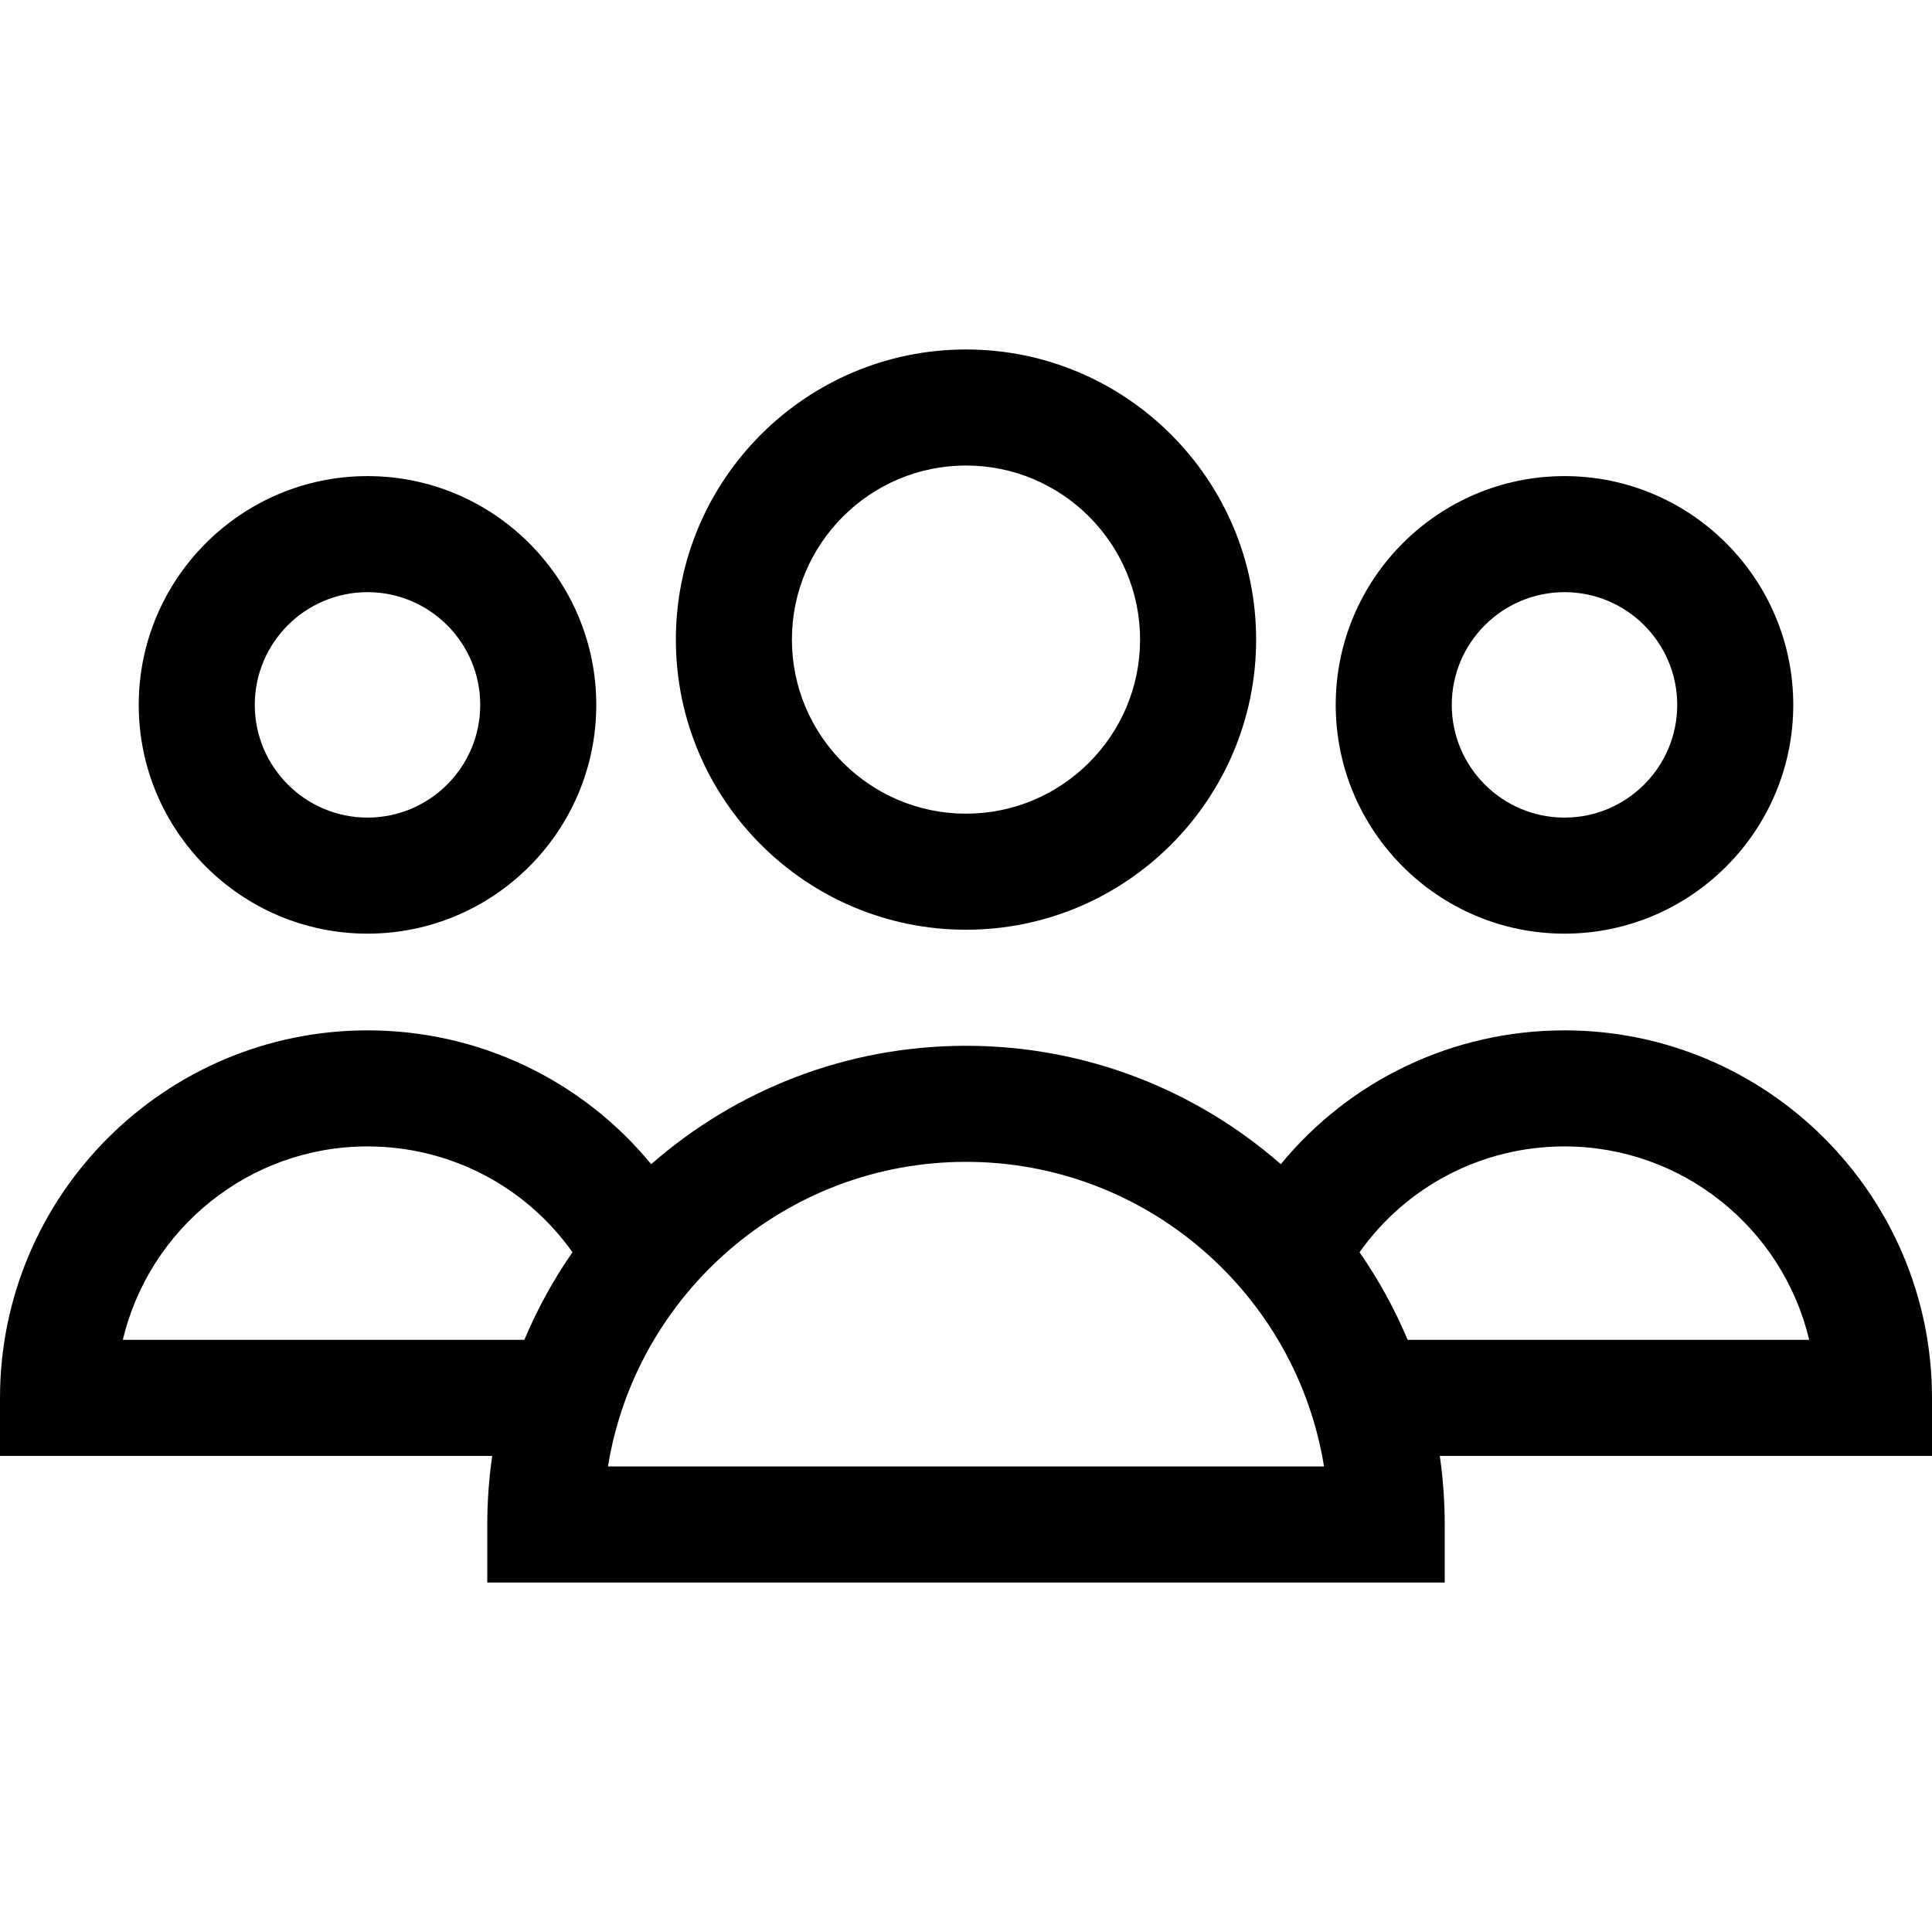
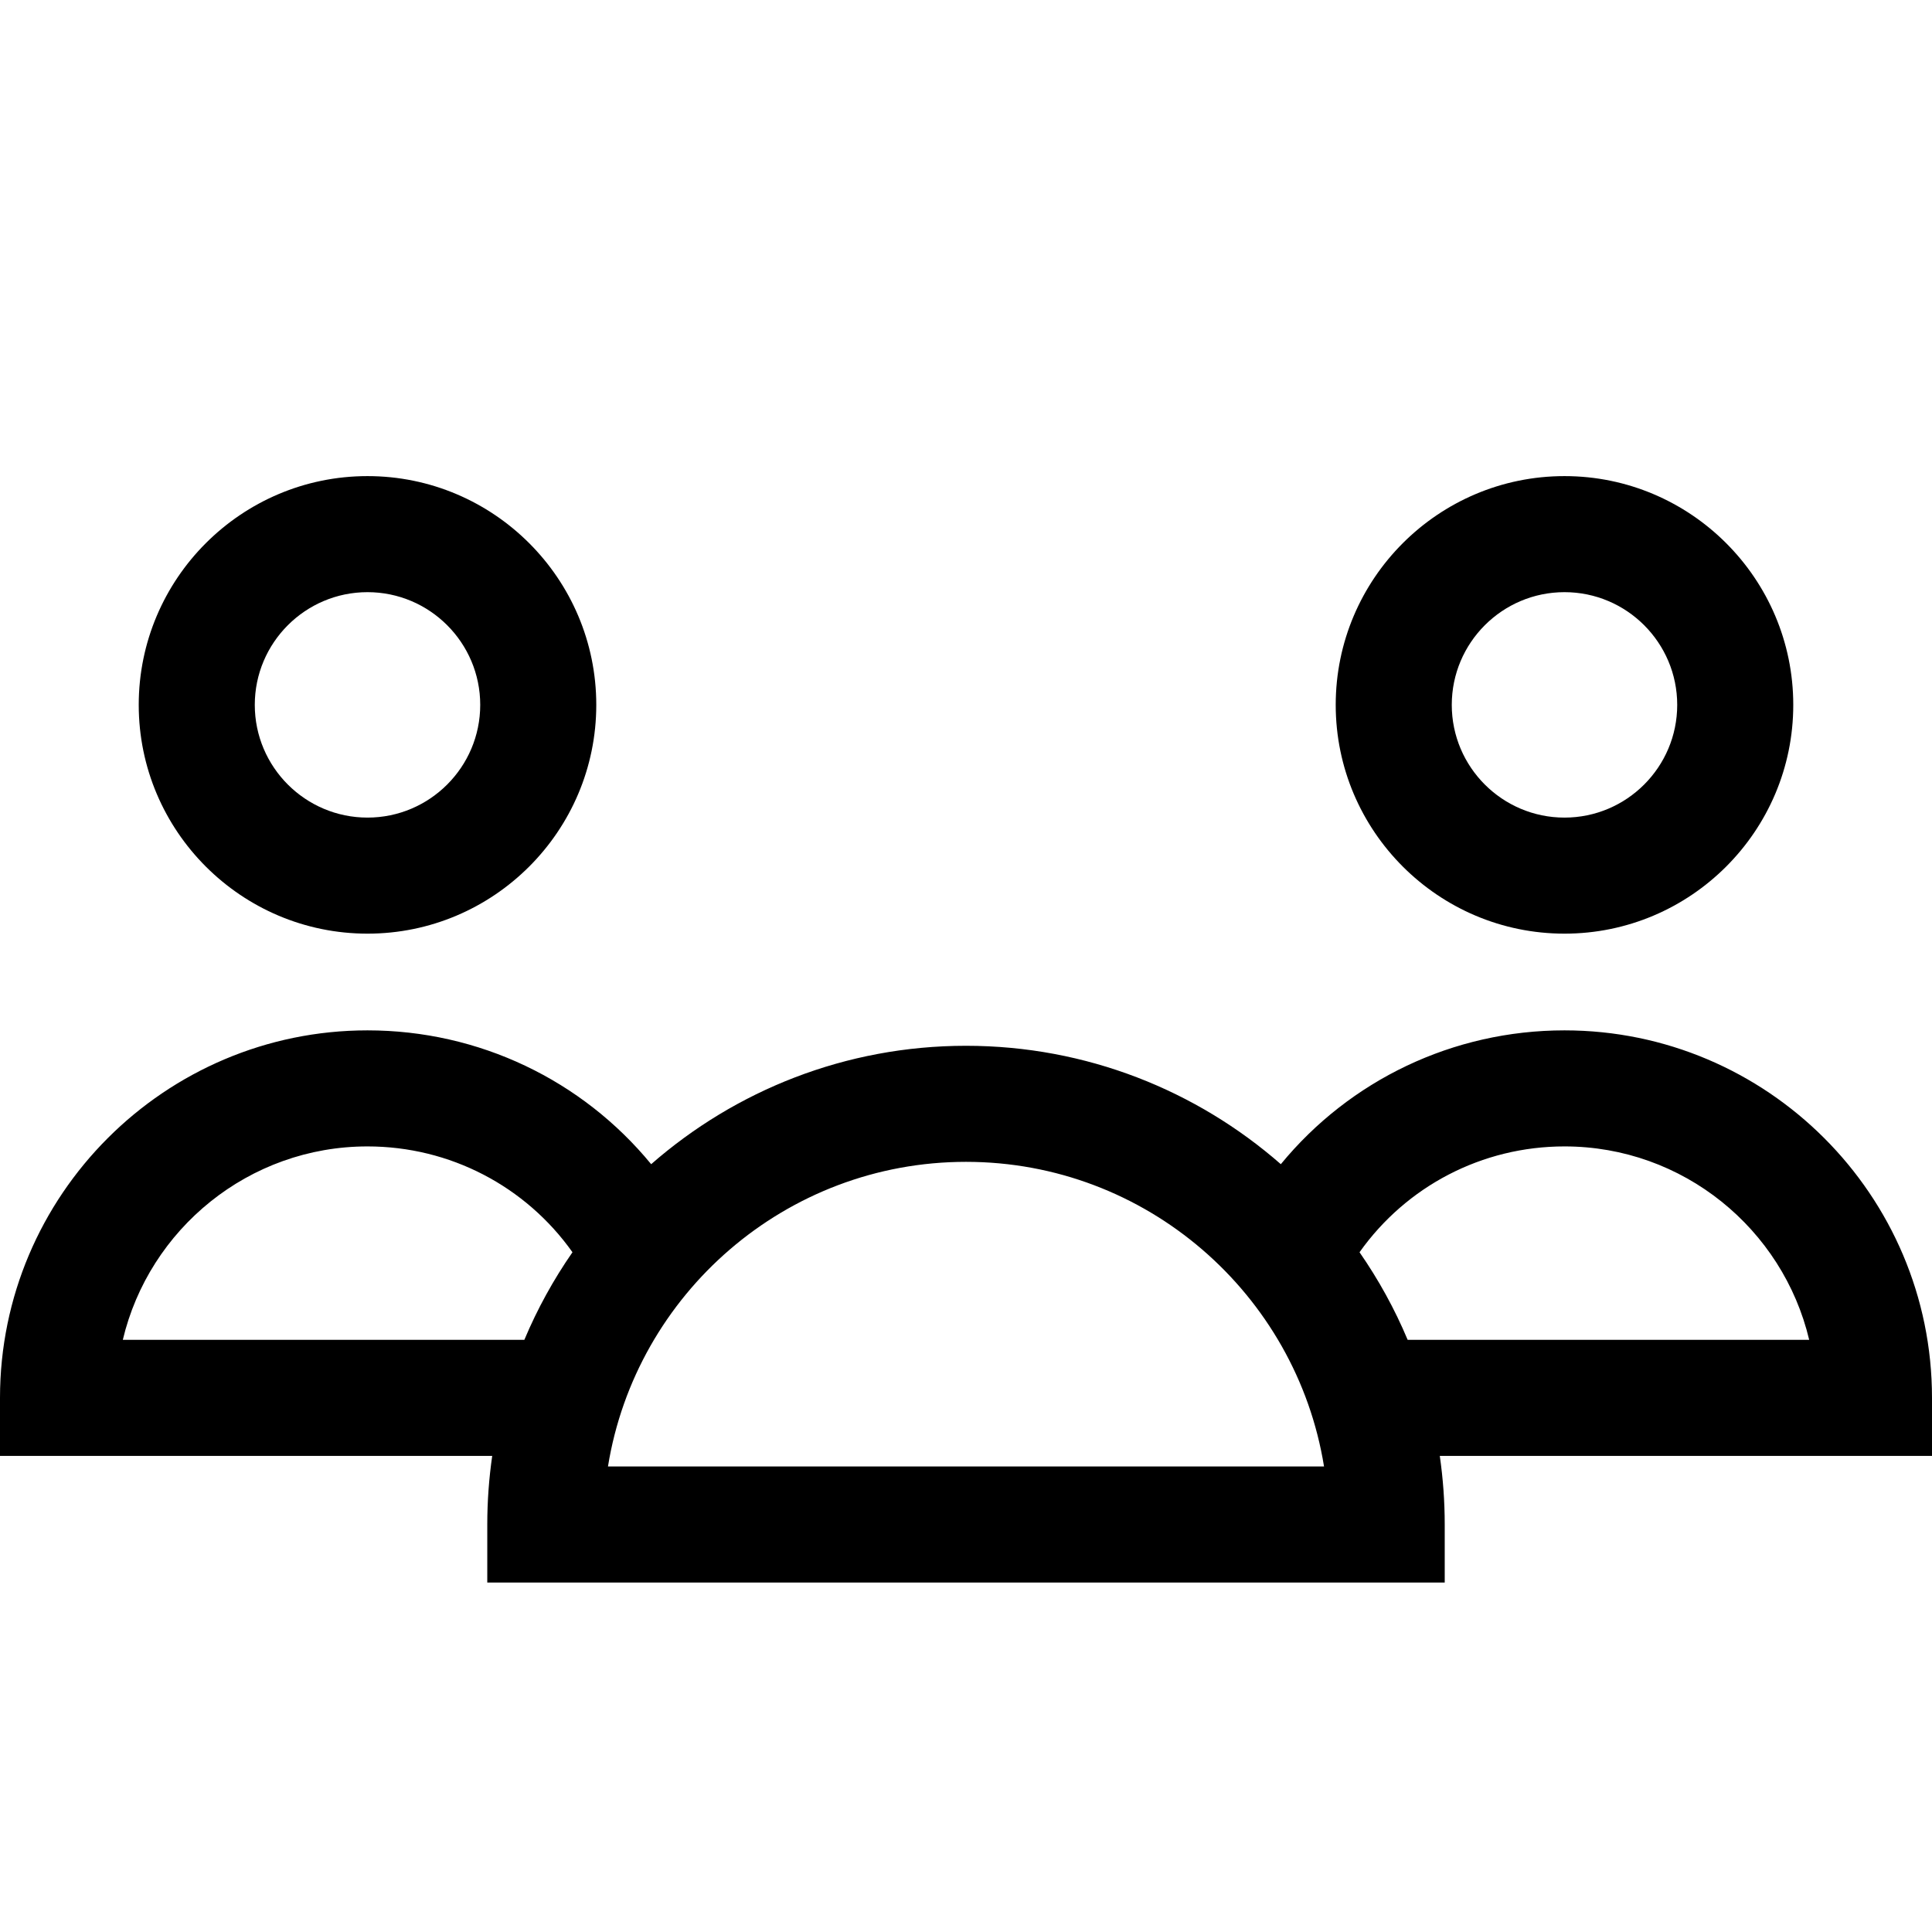
<svg xmlns="http://www.w3.org/2000/svg" version="1.1" id="Layer_1" x="0px" y="0px" viewBox="0 0 499.421 499.421" style="enable-background:new 0 0 499.421 499.421;" xml:space="preserve">
  <g>
    <path d="M404.421,241.348c32.608,0,59.138-26.529,59.138-59.138s-26.529-59.138-59.138-59.138   c-32.609,0-59.139,26.529-59.139,59.138S371.812,241.348,404.421,241.348z M404.421,153.073c16.066,0,29.138,13.071,29.138,29.138   s-13.071,29.138-29.138,29.138c-16.067,0-29.139-13.071-29.139-29.138S388.354,153.073,404.421,153.073z" />
    <path d="M499.421,361.348c0-52.383-42.617-95-95-95c-28.833,0-55.502,12.89-73.327,34.594   c-21.772-19.047-50.252-30.607-81.384-30.607c-31.132,0-59.612,11.56-81.384,30.607c-17.826-21.704-44.494-34.594-73.327-34.594   c-52.383,0-95,42.617-95,95v15h127.237c-0.835,5.795-1.276,11.715-1.276,17.737v15h247.5v-15c0-6.022-0.441-11.943-1.276-17.737   h127.237V361.348z M31.747,346.348c6.789-28.635,32.573-50,63.253-50c21.302,0,40.883,10.289,52.983,27.357   c-4.895,7.053-9.079,14.634-12.44,22.643H31.747z M157.159,379.086c7.202-44.588,45.962-78.75,92.551-78.75   s85.35,34.162,92.551,78.75H157.159z M363.878,346.348c-3.362-8.009-7.546-15.59-12.44-22.643   c12.099-17.068,31.681-27.357,52.983-27.357c30.681,0,56.465,21.365,63.253,50H363.878z" />
    <path d="M95,241.348c32.609,0,59.138-26.529,59.138-59.138S127.609,123.073,95,123.073s-59.138,26.529-59.138,59.138   S62.391,241.348,95,241.348z M95,153.073c16.066,0,29.138,13.071,29.138,29.138S111.066,211.348,95,211.348   s-29.138-13.071-29.138-29.138S78.934,153.073,95,153.073z" />
-     <path d="M249.71,240.336c41.355,0,75-33.645,75-75s-33.645-75-75-75c-41.355,0-75,33.645-75,75S208.355,240.336,249.71,240.336z    M249.71,120.336c24.813,0,45,20.187,45,45s-20.187,45-45,45c-24.813,0-45-20.187-45-45S224.897,120.336,249.71,120.336z" />
  </g>
  <g>
</g>
  <g>
</g>
  <g>
</g>
  <g>
</g>
  <g>
</g>
  <g>
</g>
  <g>
</g>
  <g>
</g>
  <g>
</g>
  <g>
</g>
  <g>
</g>
  <g>
</g>
  <g>
</g>
  <g>
</g>
  <g>
</g>
</svg>